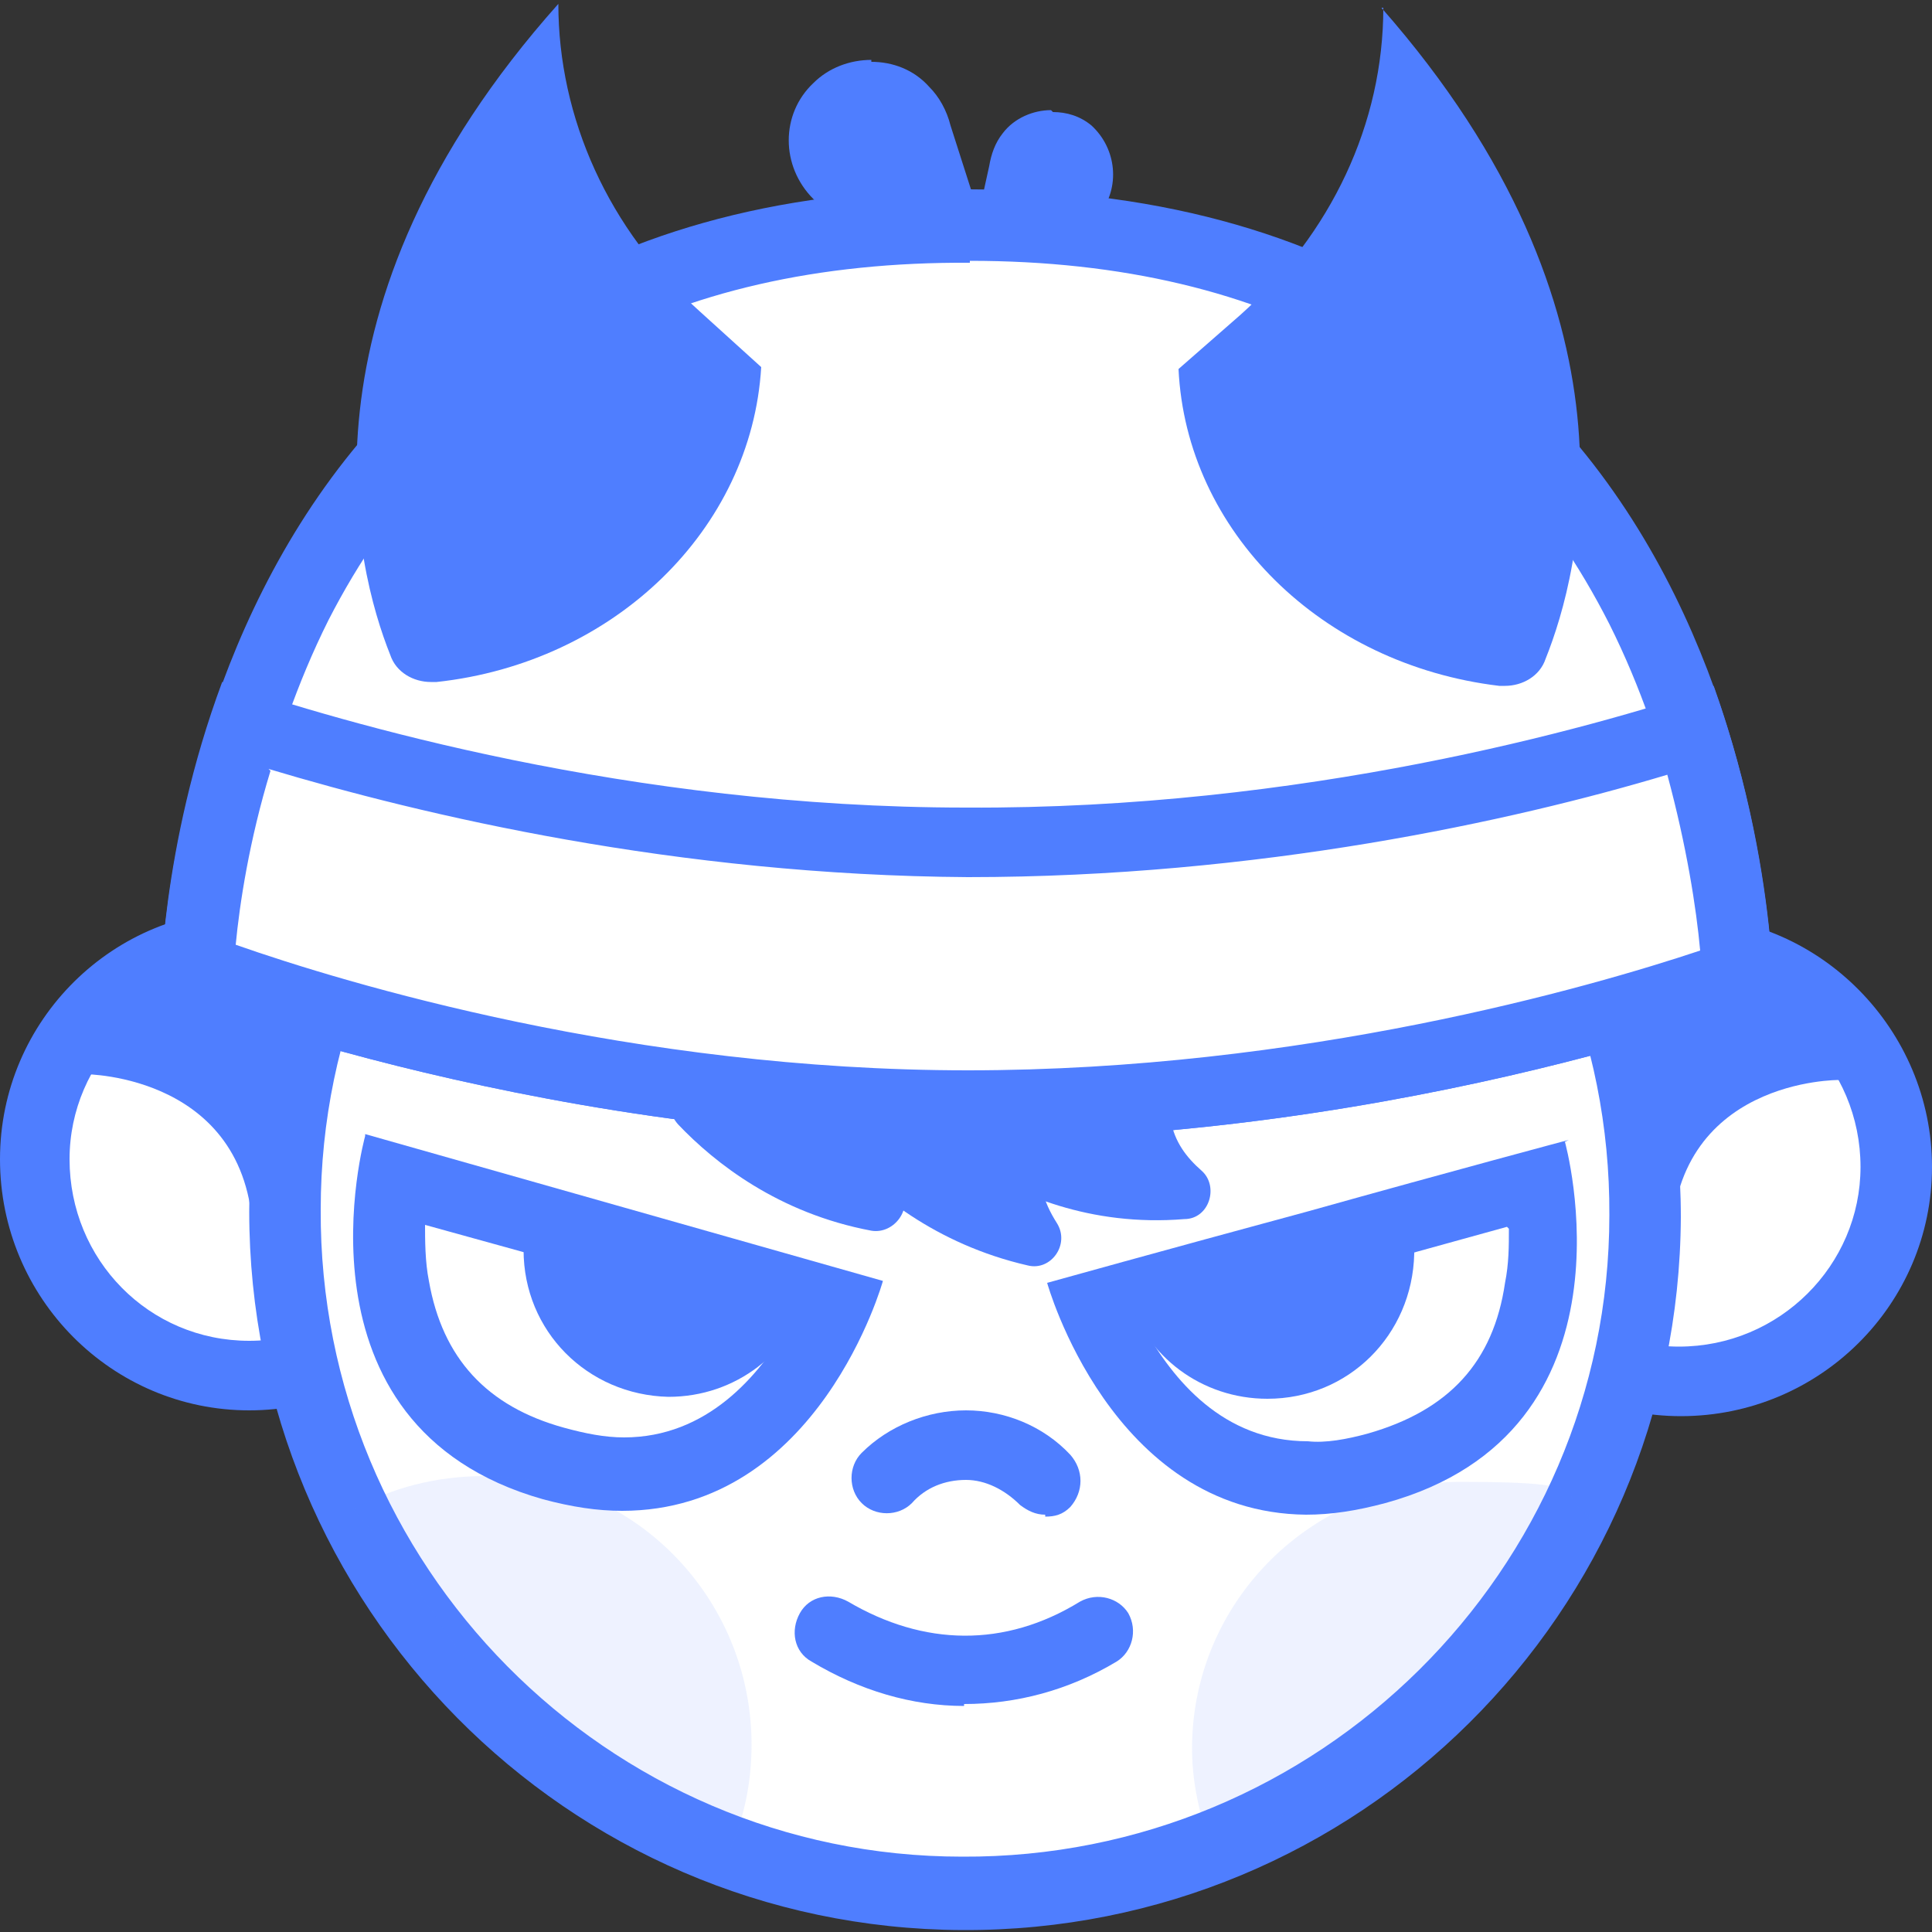
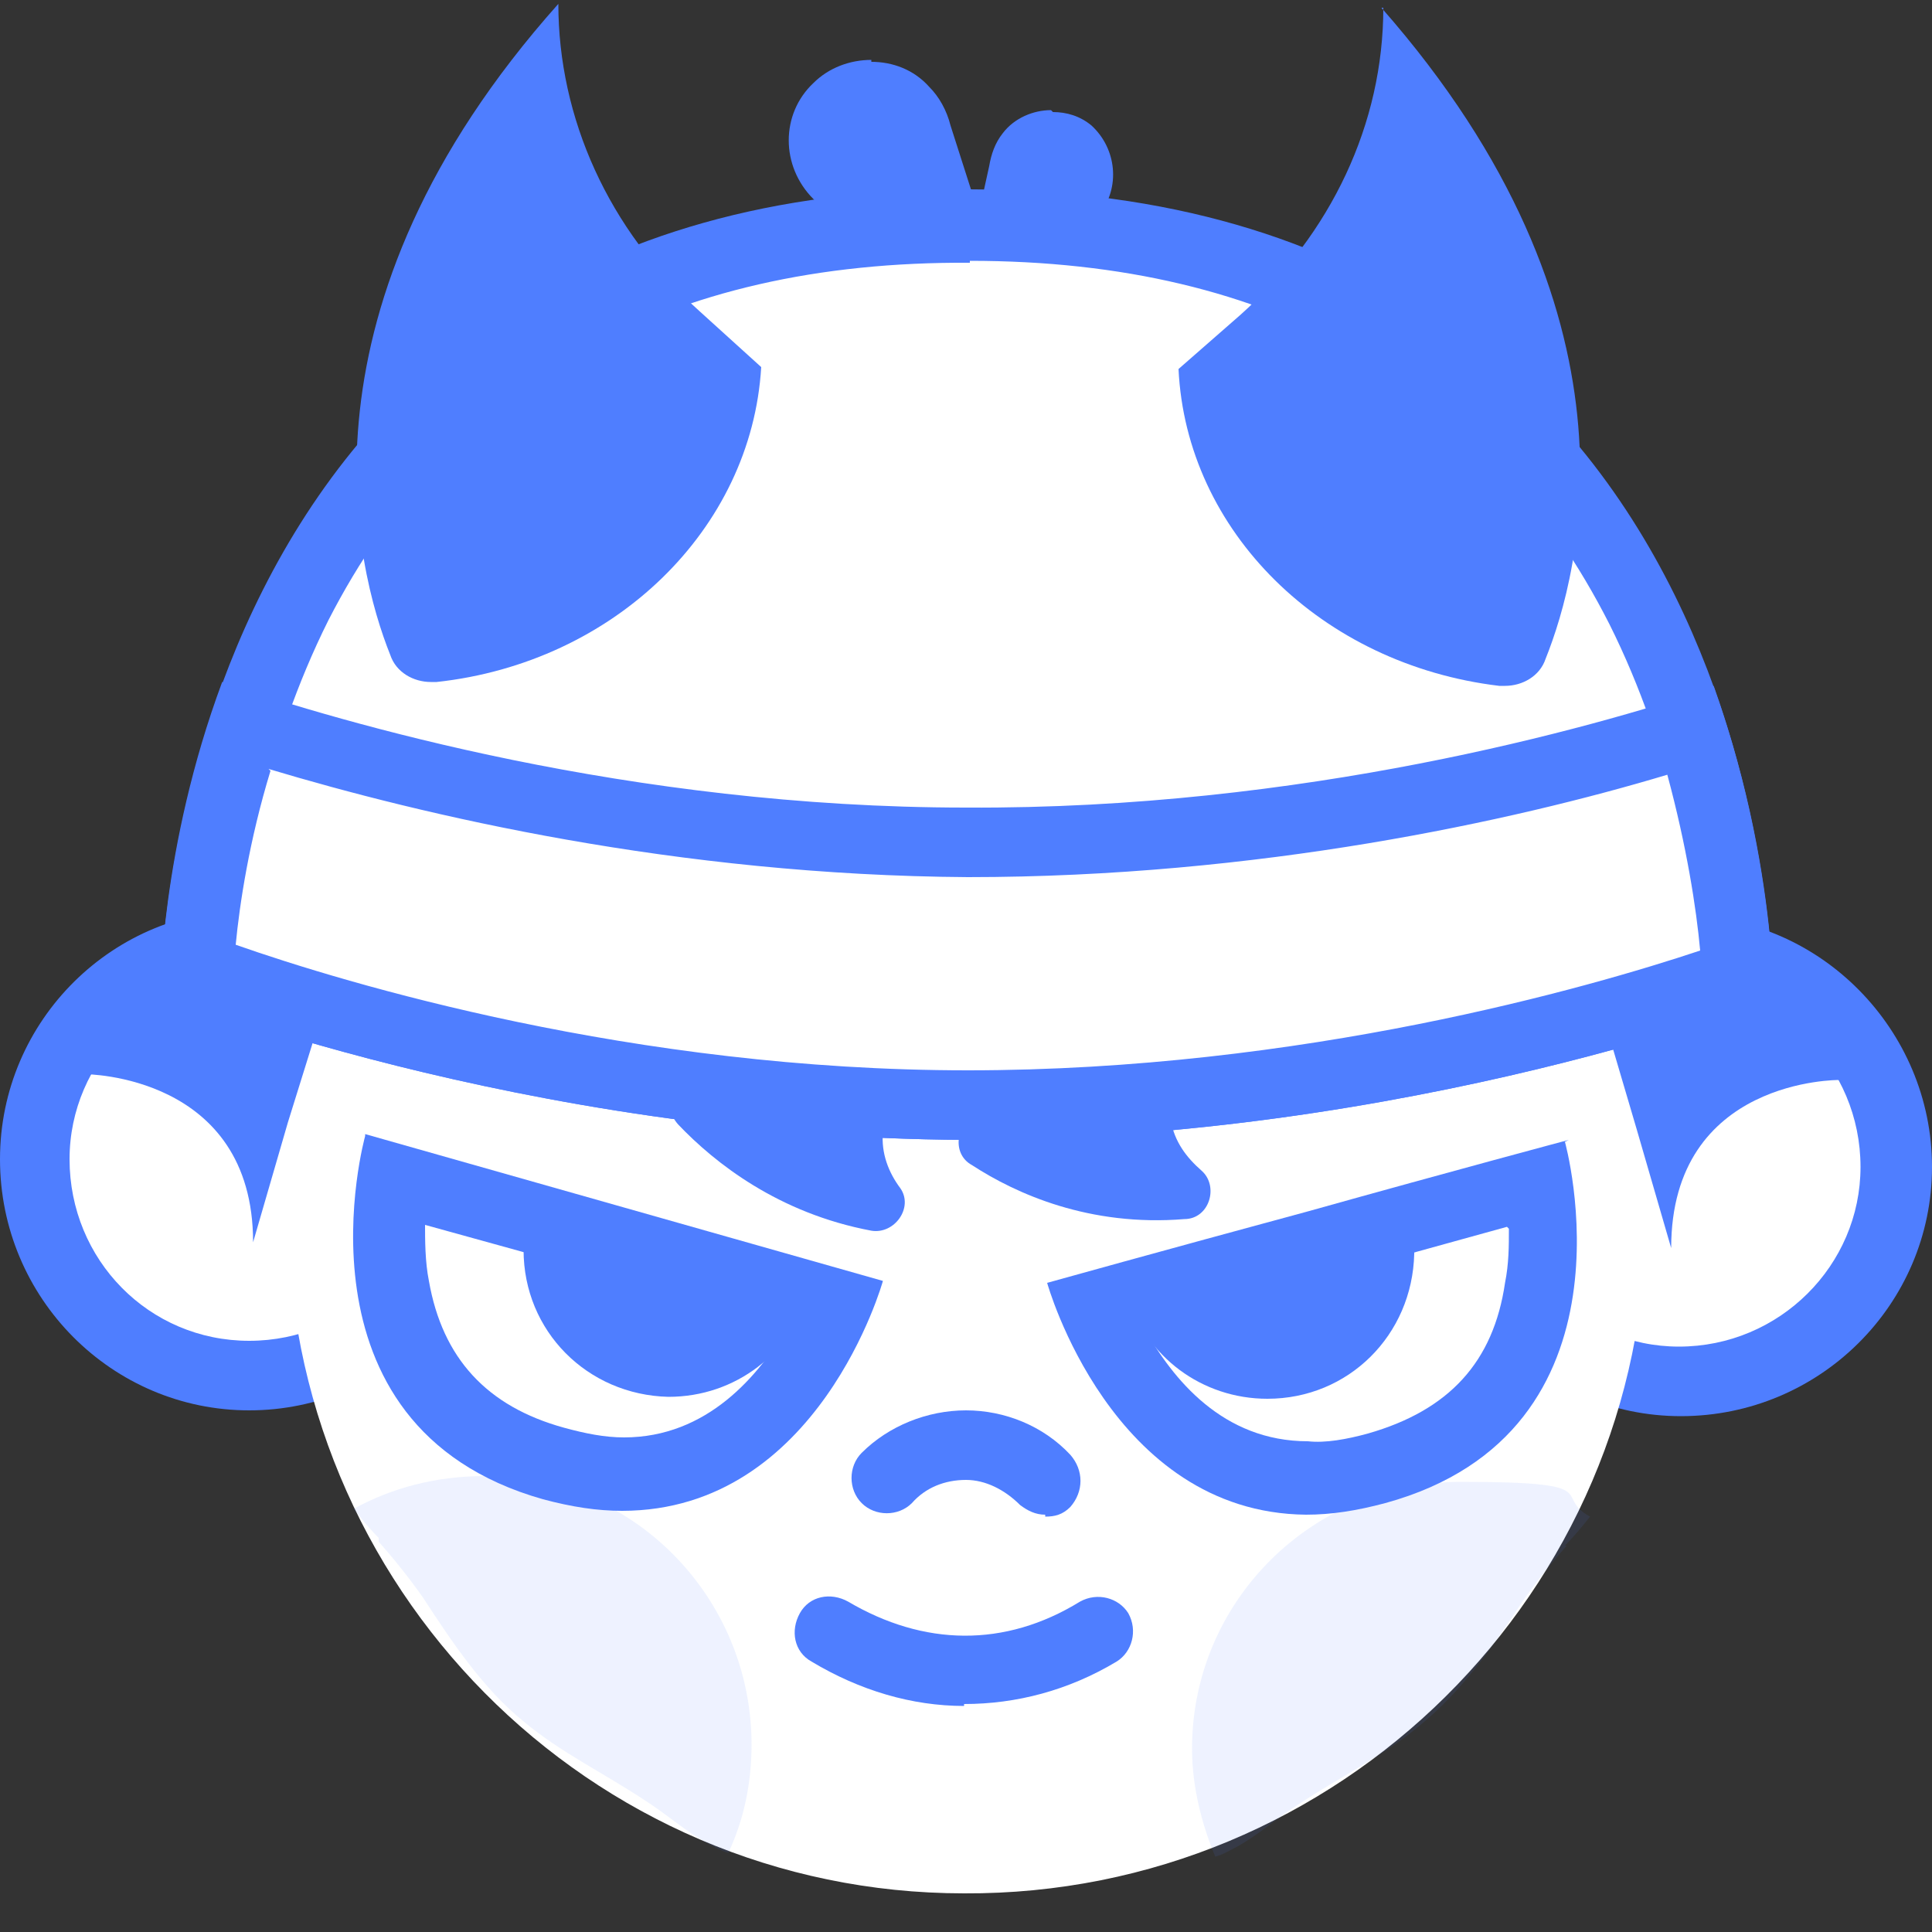
<svg xmlns="http://www.w3.org/2000/svg" viewBox="0 0 100 100" version="1.1" height="100" width="100" id="Modo_de_aislamiento">
  <rect x="0" y="0" width="100" height="100" fill="#333333" stroke="none" />
  <g>
    <path style="fill: #4f7eff;" d="M44.8,9.8s0,0-.2,0c-.4-.1-.8-.3-1.1-.6h0c-.9-1-.9-2.5,0-3.4.5-.4,1-.7,1.7-.7.6,0,1.2.3,1.7.7h0c.3.4.5.8.6,1.2,0,0,0,.1,0,.2l1.3,4.1-4.1-1.3Z" />
    <path style="fill: #4f7eff;" d="M45.1,6.8c.1,0,.3,0,.4.2h0c0,.1.1.2.1.3,0,.1,0,.2,0,.3l.2.7-.7-.2c0,0-.2,0-.3,0,0,0-.2,0-.3-.1h0c-.2-.3-.2-.6,0-.8.1-.1.3-.2.4-.2M45.1,3.1c-1.1,0-2.2.4-3,1.2-1.7,1.6-1.7,4.3,0,6h0c.6.6,1.3,1,2,1.2l7.5,2.5-2.4-7.5c-.2-.8-.6-1.5-1.1-2h0c-.8-.9-1.9-1.3-3-1.3h0Z" />
  </g>
  <g>
    <path d="M53,9c0,0,0-.1,0-.2,0-.3.1-.5.3-.7.3-.4.7-.6,1.1-.6s.6,0,.9.3c.3.2.5.6.5.9,0,.4,0,.7-.3,1-.2.2-.4.4-.7.5,0,0,0,0-.1,0l-2.2,1,.5-2.4Z" />
    <path style="fill: #4f7eff;" d="M54.4,5.7c-.9,0-1.9.4-2.5,1.2h0c-.4.5-.6,1.1-.7,1.7l-1.3,5.9,5.5-2.4c.6-.2,1.1-.5,1.5-1h0c1.1-1.4.9-3.4-.4-4.6h0c-.6-.5-1.3-.7-2-.7h0Z" />
  </g>
  <g>
    <path style="fill: #fff;" d="M12.9,71.2c-6.2,0-11.1-5.1-11.1-11.2,0-6.2,5.1-11.1,11.2-11.1,6.2,0,11.1,5.1,11.1,11.2,0,6.2-5.1,11.1-11.2,11.1Z" />
    <path style="fill: #4f7eff;" d="M13,50.7c5.1,0,9.3,4.2,9.3,9.4,0,5.1-4.2,9.3-9.4,9.3s-9.3-4.2-9.3-9.4c0-5.1,4.2-9.3,9.4-9.3M13,47.1C5.9,47,0,52.8,0,60c0,7.2,5.8,13,12.9,13s13-5.8,13-12.9-5.8-13-12.9-13h0Z" />
  </g>
  <g>
    <path style="fill: #fff;" d="M87,71.5c-6.2,0-11.1-5.1-11.1-11.2,0-6.2,5.1-11.1,11.2-11.1,6.2,0,11.1,5.1,11.1,11.2,0,6.2-5.1,11.1-11.2,11.1Z" />
    <path style="fill: #4f7eff;" d="M87,51c5.1,0,9.3,4.2,9.3,9.4,0,5.1-4.2,9.3-9.4,9.3-5.1,0-9.3-4.2-9.3-9.4s4.2-9.3,9.4-9.3M87.1,47.4c-7.2,0-13,5.8-13,12.9,0,7.2,5.8,13,12.9,13,7.2,0,13-5.8,13-12.9s-5.8-13-12.9-13h0Z" />
  </g>
  <g>
    <path style="fill: #fff;" d="M49.9,98c-19.4,0-35.1-15.9-35-35.3,0-19.4,15.9-35.1,35.3-35,19.4,0,35.1,15.9,35,35.3,0,19.4-15.9,35.1-35.3,35Z" />
-     <path style="fill: #4f7eff;" d="M50.1,29.4c18.4,0,33.3,15.1,33.2,33.5,0,18.4-15.1,33.3-33.5,33.2-18.4,0-33.3-15.1-33.2-33.5,0-18.4,15.1-33.3,33.5-33.2M50.1,25.8c-20.4,0-37.1,16.4-37.2,36.9,0,20.4,16.4,37.1,36.9,37.2s37.1-16.4,37.2-36.9c0-20.4-16.4-37.1-36.9-37.2h0Z" />
  </g>
  <g>
    <path style="fill: #fff;" d="M50,57.2c-19.1,0-35.4-5.4-39.8-7.1.2-3,1.1-11,5.1-18.9,6.6-13.1,18.4-19.7,34.9-19.6,16.5,0,28.2,6.8,34.7,19.9,3.9,7.9,4.8,15.9,5,18.9-4.5,1.6-20.7,6.8-39.9,6.7Z" />
    <path style="fill: #4f7eff;" d="M50.2,13.5c15.7,0,26.8,6.4,33.1,18.8,3.3,6.6,4.4,13.4,4.7,17-5.7,1.9-20.6,6.2-37.9,6.2-17.3,0-32.2-4.5-37.9-6.5.4-3.5,1.5-10.3,4.8-16.9,6.3-12.3,17.5-18.6,33.2-18.5M50.2,9.8c-41.7-.2-41.9,41.6-41.9,41.6,0,0,18.7,7.5,41.7,7.6,23,0,41.8-7.3,41.8-7.3,0,0,.2-41.8-41.6-41.9h0Z" />
  </g>
  <g>
    <path style="fill: #fff;" d="M32.2,76.3c-1.1,0-2.3-.2-3.6-.5-9-2.5-8.9-11-8.3-14.7l23.1,6.4c-1.3,3-4.6,8.8-11.1,8.8Z" />
    <path style="fill: #4f7eff;" d="M22,63.4l9.4,2.6,9.4,2.6c-1.5,2.6-4.2,5.8-8.5,5.8-1,0-2-.2-3.1-.5-4-1.1-6.3-3.6-7-7.6-.2-1-.2-2.1-.2-3M18.9,58.8s-4.2,15,9.2,18.8c1.5.4,2.8.6,4.1.6,10.2,0,13.5-11.9,13.5-11.9,0,0-6-1.7-13.4-3.8-7.4-2.1-13.4-3.8-13.4-3.8h0Z" />
  </g>
  <g>
    <path style="fill: #fff;" d="M67.7,76.5c-6.6,0-9.8-5.9-11.1-8.9l23.1-6.3c.5,3.8.6,12.2-8.4,14.7-1.3.3-2.5.5-3.6.5Z" />
    <path style="fill: #4f7eff;" d="M78.1,63.6c0,.9,0,1.8-.2,2.8-.6,4.1-2.9,6.6-7.1,7.8-1.1.3-2.2.5-3.1.4-4.4,0-7-3.2-8.5-5.9l9.4-2.6,9.4-2.6M81.2,59s-6,1.6-13.5,3.7c-7.4,2-13.5,3.7-13.5,3.7,0,0,3.3,11.9,13.4,12,1.3,0,2.6-.2,4.1-.6,13.5-3.7,9.3-18.7,9.3-18.7h0Z" />
  </g>
  <path style="fill: #4f7eff;" d="M72.8,63.1c-.8.3-1.6.5-2.4.6-1.2.2-2.4.6-3.6,1.1-2.7,1-5.4,2.2-8.4,2.3.9,3.1,3.8,5.3,7.2,5.3,4.2,0,7.5-3.3,7.6-7.5,0-.7,0-1.3-.2-1.9,0,0,0,0,0,0Z" />
  <path style="fill: #4f7eff;" d="M34.3,64.7c-1.5-.4-2.9-.8-4.4-1.2-.9-.2-1.7-.5-2.5-.9-.2.7-.3,1.4-.3,2.1,0,4.2,3.3,7.5,7.5,7.6,3.5,0,6.4-2.3,7.3-5.5-2.6-.5-5.1-1.4-7.6-2.1Z" />
  <g>
    <path style="fill: #fff;" d="M45.8,76.5h0c2.3-2.3,6-2.2,8.2,0h0" />
    <path style="fill: #4f7eff;" d="M54.1,78.4c-.5,0-.9-.2-1.3-.5h0c-.8-.8-1.8-1.3-2.8-1.3-1.1,0-2.1.4-2.8,1.2-.7.7-1.9.7-2.6,0-.7-.7-.7-1.9,0-2.6,1.4-1.4,3.4-2.2,5.4-2.2,2,0,4,.8,5.4,2.3h0c.7.8.7,1.9,0,2.7-.4.4-.8.5-1.3.5Z" />
  </g>
  <g>
    <path style="fill: #fff;" d="M42.9,84.5h0c4.5,2.7,9.4,2.7,13.9,0h0" />
    <path style="fill: #4f7eff;" d="M49.9,88.3c-2.7,0-5.4-.8-7.9-2.3-.9-.5-1.1-1.6-.6-2.5.5-.9,1.6-1.1,2.5-.6,3.9,2.3,8.1,2.4,12,0,.9-.5,2-.2,2.5.6.5.9.2,2-.6,2.5-2.5,1.5-5.2,2.2-7.9,2.2Z" />
  </g>
  <g>
    <path style="fill: #fff;" d="M50,57.2c-19.2,0-35.4-5.4-39.8-7.1.1-2.2.7-7.1,2.5-12.6,6.8,2.2,21,6,37.4,6,16.3,0,30.6-3.6,37.4-5.7,1.8,5.5,2.3,10.4,2.4,12.6-4.5,1.6-20.7,6.8-39.9,6.7Z" />
    <path style="fill: #4f7eff;" d="M13.9,39.8c8,2.4,21.1,5.5,36.2,5.6,15,0,28.2-2.9,36.2-5.3,1,3.7,1.5,6.9,1.7,9.1-5.7,1.9-20.6,6.2-37.9,6.2-17.3,0-32.2-4.5-37.9-6.5.2-2.1.7-5.4,1.8-9M88.6,35.6c-6.3,2.1-21.2,6.3-38.6,6.2-17.4,0-32.3-4.4-38.5-6.5-3.2,8.6-3.2,16.1-3.2,16.1,0,0,18.7,7.5,41.7,7.6,23,0,41.8-7.3,41.8-7.3,0,0,0-7.5-3.1-16.2h0Z" />
  </g>
-   <path style="fill: #4f7eff;" d="M43.4,59.7c1.8,2,5,4.7,9.8,5.8,1.2.3,2.2-1.1,1.5-2.2-.7-1.1-1.1-2.3-.6-3.6s-.3-1.9-1.3-2l-8.3-.4c-1.3,0-2,1.5-1.1,2.4Z" />
  <path style="fill: #4f7eff;" d="M60.7,58.1c-.8,0-1.6.1-2.5.2-2,.2-4,.2-6,.2s-1.2-.3-1.5-.8c-1.2.3-1.5,2-.4,2.6,2.3,1.5,6.1,3.2,11,2.8,1.3,0,1.8-1.7.9-2.5-.8-.7-1.4-1.5-1.6-2.6Z" />
  <path style="fill: #4f7eff;" d="M45.6,58.5c-.8-.1-1.6-.3-2.4-.4-2-.3-3.9-.8-5.9-1.3s-1-.6-1.2-1.1c-1.3,0-1.9,1.5-1,2.5,1.9,2,5.2,4.6,10,5.5,1.2.2,2.2-1.2,1.5-2.2-.6-.8-1-1.8-.9-2.9Z" />
  <g style="opacity: .1;">
    <path style="fill: #4f7eff;" d="M19.6,79.8c.8.9,1.6,1.9,2.3,2.9,1.5,2.3,3.1,4.7,5.2,6.4,1.9,1.6,4.2,2.7,6.3,4.1,1.1.7,2.1,1.6,3.2,2.2.4.2.7.4,1.1.5.8-1.7,1.2-3.6,1.2-5.6,0-7.6-6.1-13.9-13.8-13.9-2.5,0-4.8.6-6.8,1.7.4.5.8,1,1.3,1.5Z" />
  </g>
  <g style="opacity: .1;">
    <path style="fill: #4f7eff;" d="M81.1,80c-.8.9-1.6,1.9-2.3,2.9-1.5,2.3-3.1,4.6-5.3,6.4-1.9,1.6-4.2,2.7-6.3,4.1-1.1.7-2.1,1.6-3.2,2.2-.4.2-.7.4-1.1.5-.7-1.7-1.2-3.6-1.2-5.6,0-7.6,6.2-13.8,13.9-13.8s4.7.7,6.7,1.8c-.4.5-.8,1-1.3,1.5Z" />
  </g>
  <g>
    <path style="fill: #4f7eff;" d="M77.9,33.7c-8-1-14.2-6.7-15-13.8l2.5-2.2c3.8-3.4,6.5-7.9,7.5-12.7,9.9,13.3,7.2,24.2,5.4,28.5,0,.2-.2.3-.4.3h0Z" />
    <path style="fill: #4f7eff;" d="M73.6,9.1c6.2,10.2,4.9,18.5,3.5,22.6-6.3-1.1-11.2-5.6-12.2-11.1l1.8-1.6c3.1-2.8,5.4-6.2,6.9-9.9M71.6.4c0,6-2.7,11.7-7.4,15.9l-3.2,2.8c.4,8.4,7.4,15.3,16.6,16.4,0,0,.2,0,.3,0,.9,0,1.8-.5,2.1-1.4,1.8-4.5,5.4-17.9-8.5-33.7h0Z" />
  </g>
  <g>
    <path style="fill: #4f7eff;" d="M22.3,33.5c-.2,0-.4-.1-.4-.3-1.7-4.3-4.3-15.2,5.7-28.4,1,4.8,3.6,9.3,7.4,12.8l2.5,2.3c-.8,7.1-7,12.8-15.1,13.7h0Z" />
    <path style="fill: #4f7eff;" d="M26.9,9c1.4,3.7,3.7,7.1,6.8,9.9l1.8,1.6c-1.1,5.5-5.9,10-12.3,11-1.4-4.1-2.6-12.4,3.7-22.5M28.9.2c-14,15.7-10.5,29.2-8.7,33.7.3.9,1.2,1.4,2.1,1.4s.2,0,.3,0c9.2-1,16.3-7.9,16.8-16.3l-3.2-2.9c-4.7-4.2-7.3-10-7.3-15.9h0Z" />
  </g>
  <path style="fill: #4f7eff;" d="M4.4,55.6s8.7,0,8.7,8.7l1.8-6.2,1.9-6.1-8.4-2.2s-4.6,2.1-4,5.8Z" />
  <path style="fill: #4f7eff;" d="M95.2,55.9s-8.7-.1-8.7,8.7l-1.8-6.2-1.8-6.1,8.4-2.2s4.5,2.1,3.9,5.8Z" />
</svg>